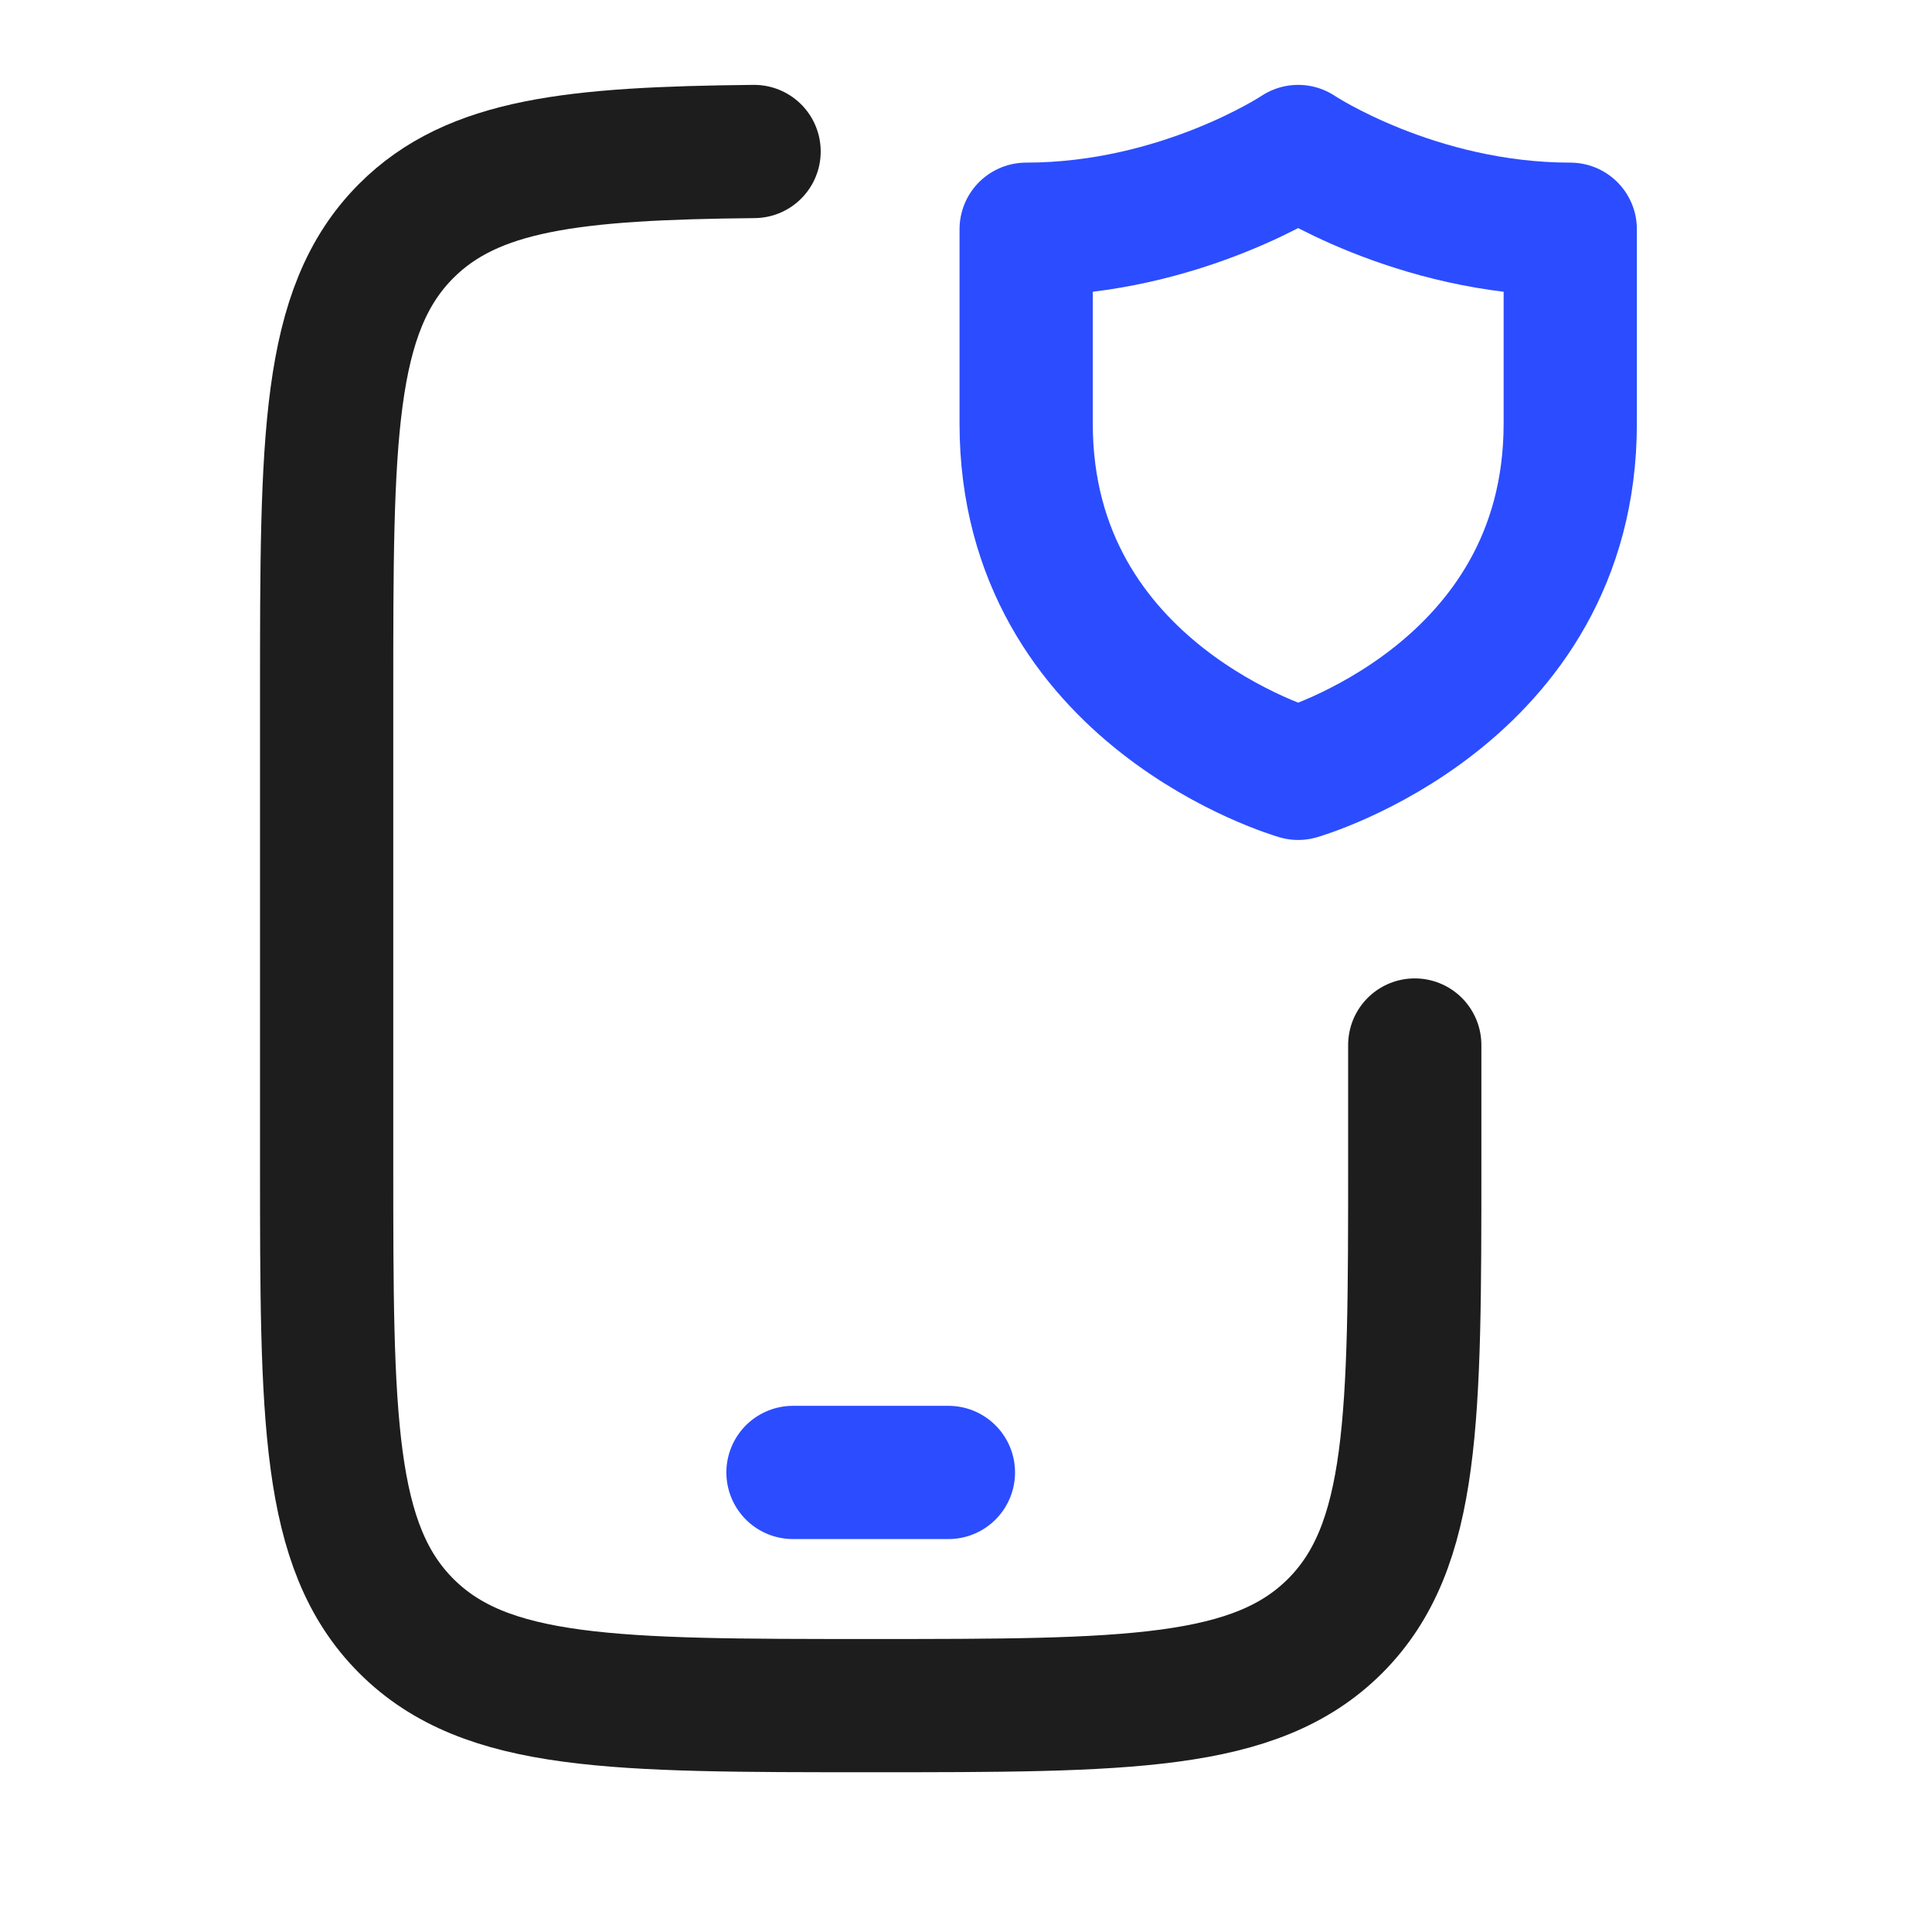
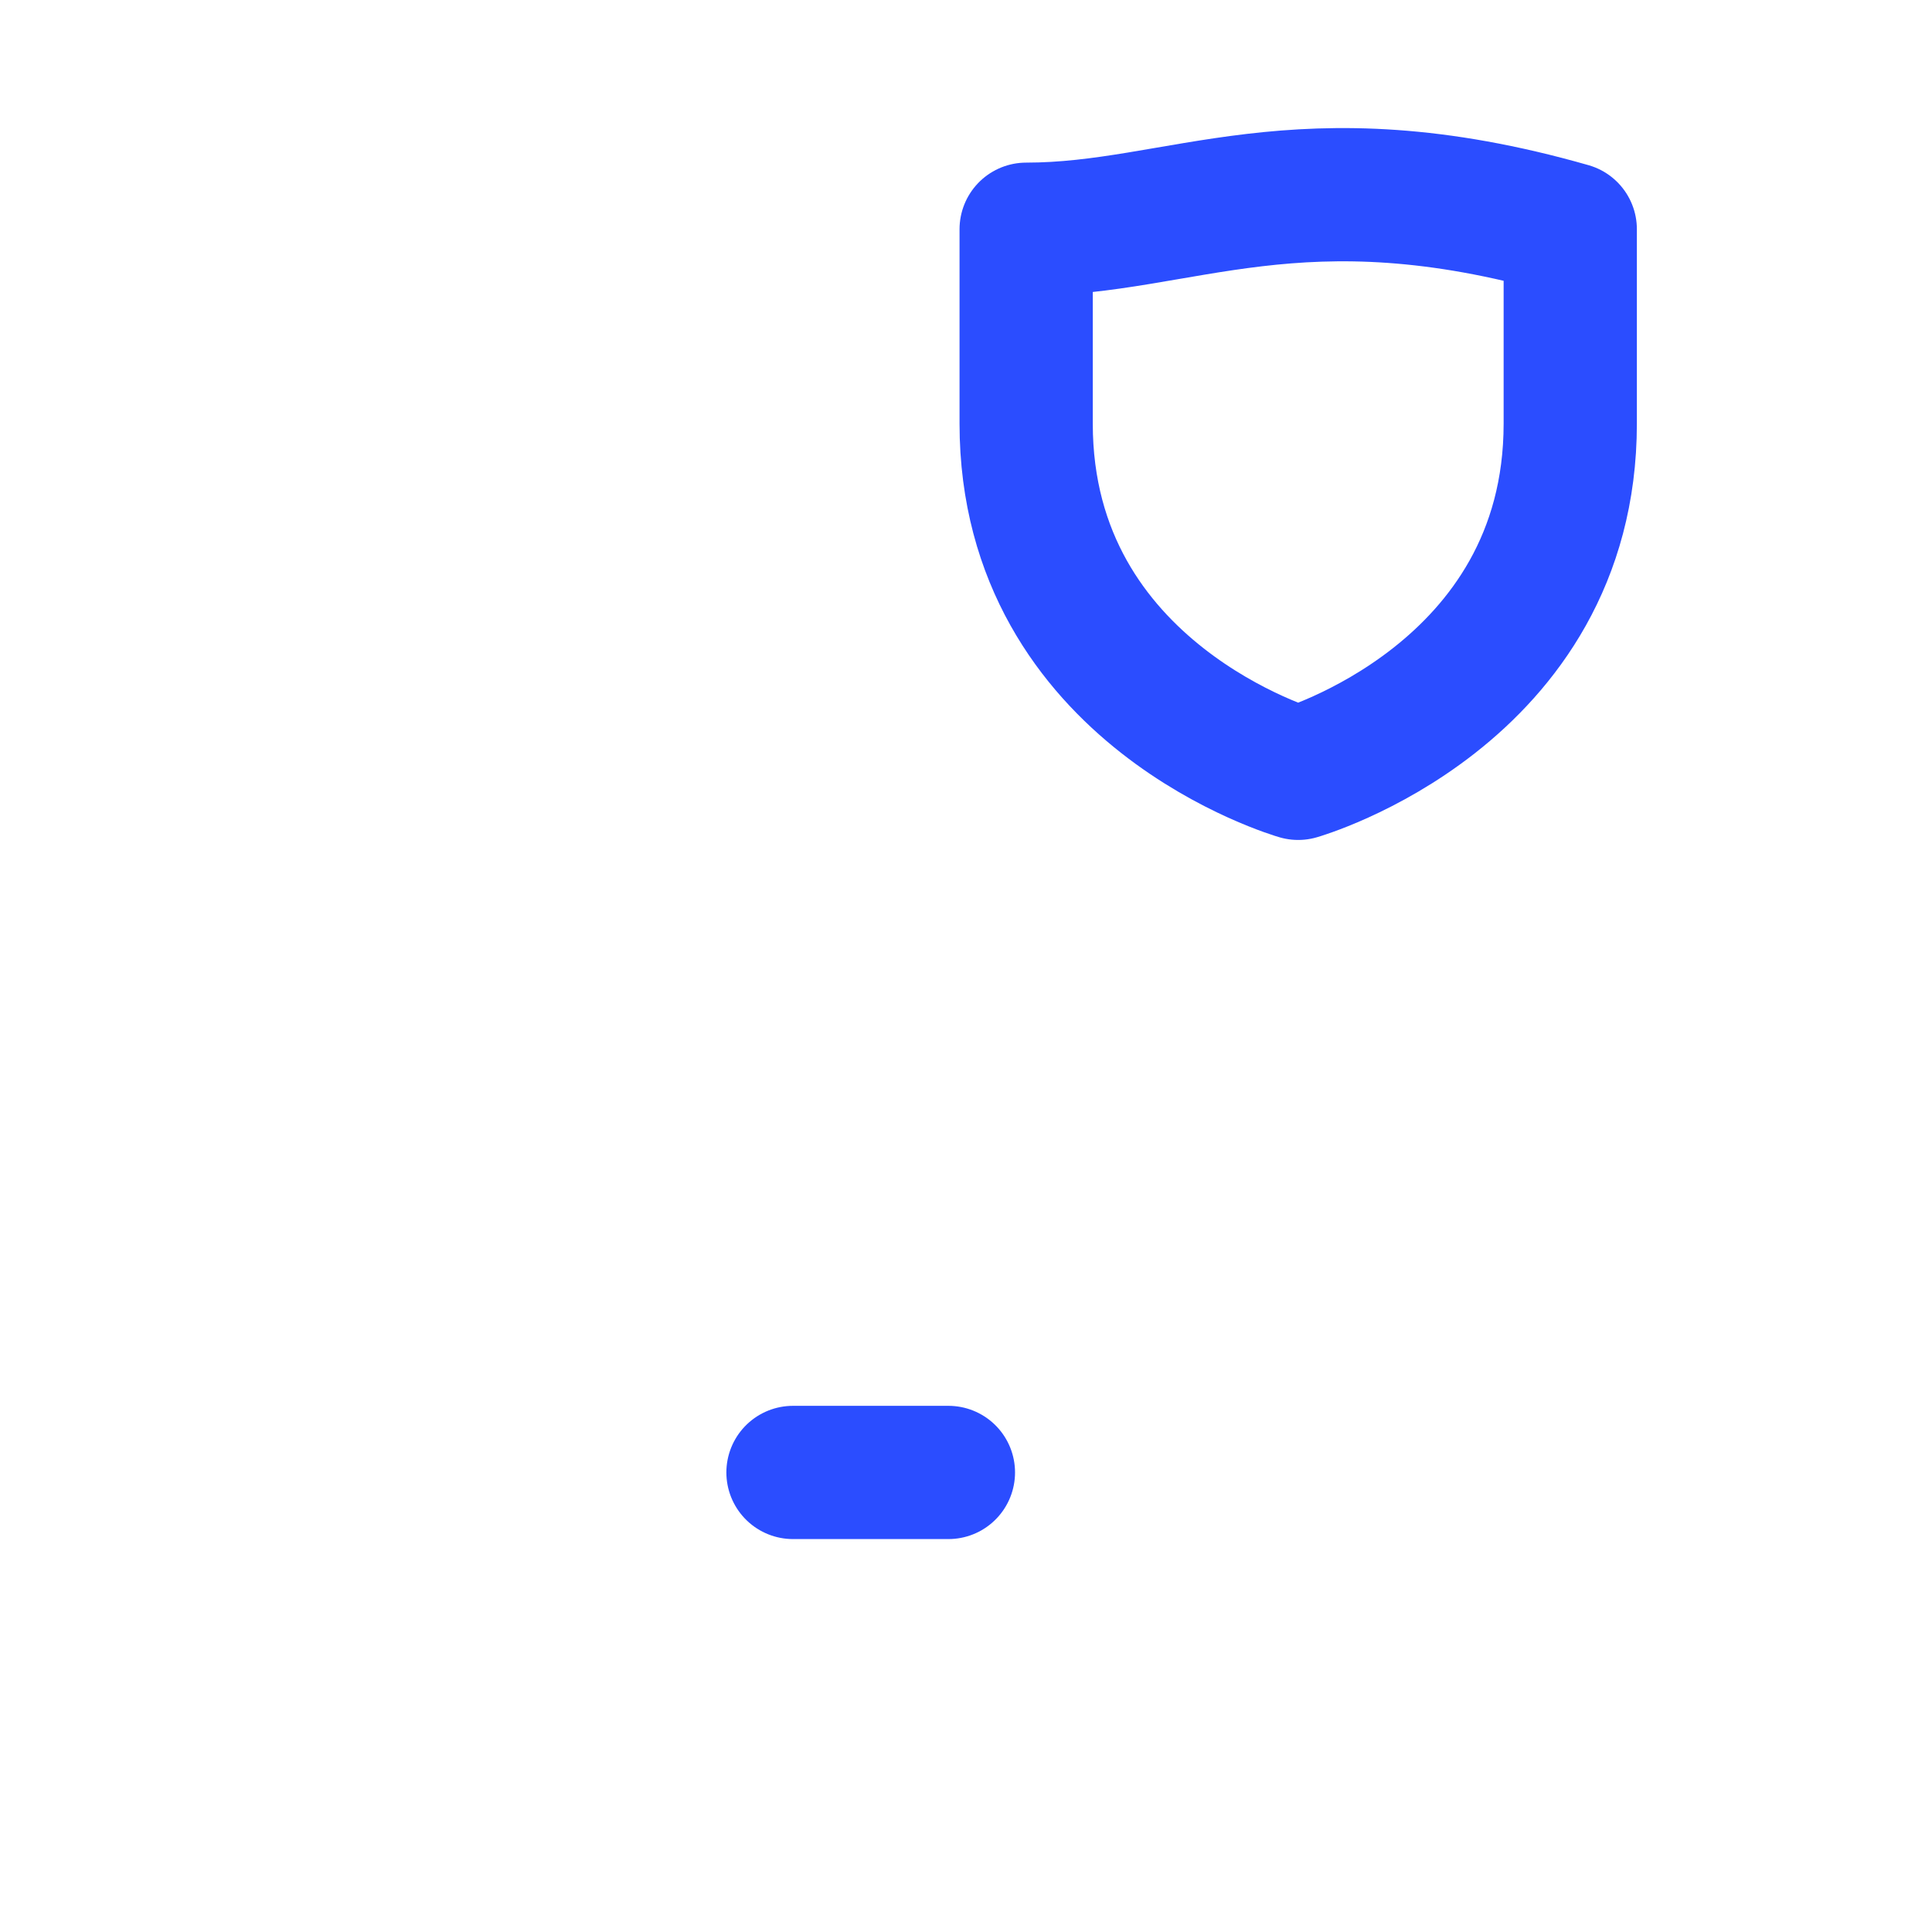
<svg xmlns="http://www.w3.org/2000/svg" width="29" height="29" viewBox="0 0 29 29" fill="none">
-   <path d="M21.236 15.686V17.436C21.236 21.285 21.236 23.21 20.04 24.407C18.844 25.602 16.919 25.602 13.069 25.602C9.22 25.602 7.295 25.602 6.099 24.407C4.903 23.21 4.903 21.285 4.903 17.436V10.436C4.903 6.586 4.903 4.661 6.099 3.465C7.098 2.466 8.606 2.301 11.319 2.274" stroke="#1D1D1D" stroke-width="2" stroke-linecap="round" />
-   <path d="M23.57 6.358V3.441C21.236 3.441 19.486 2.274 19.486 2.274C19.486 2.274 17.736 3.441 15.403 3.441V6.358C15.403 10.441 19.486 11.608 19.486 11.608C19.486 11.608 23.57 10.441 23.57 6.358Z" stroke="#2B4DFF" stroke-width="2" stroke-linecap="round" stroke-linejoin="round" />
+   <path d="M23.57 6.358V3.441C19.486 2.274 17.736 3.441 15.403 3.441V6.358C15.403 10.441 19.486 11.608 19.486 11.608C19.486 11.608 23.57 10.441 23.57 6.358Z" stroke="#2B4DFF" stroke-width="2" stroke-linecap="round" stroke-linejoin="round" />
  <path d="M11.903 22.102H14.236" stroke="#2B4DFF" stroke-width="2" stroke-linecap="round" stroke-linejoin="round" />
</svg>